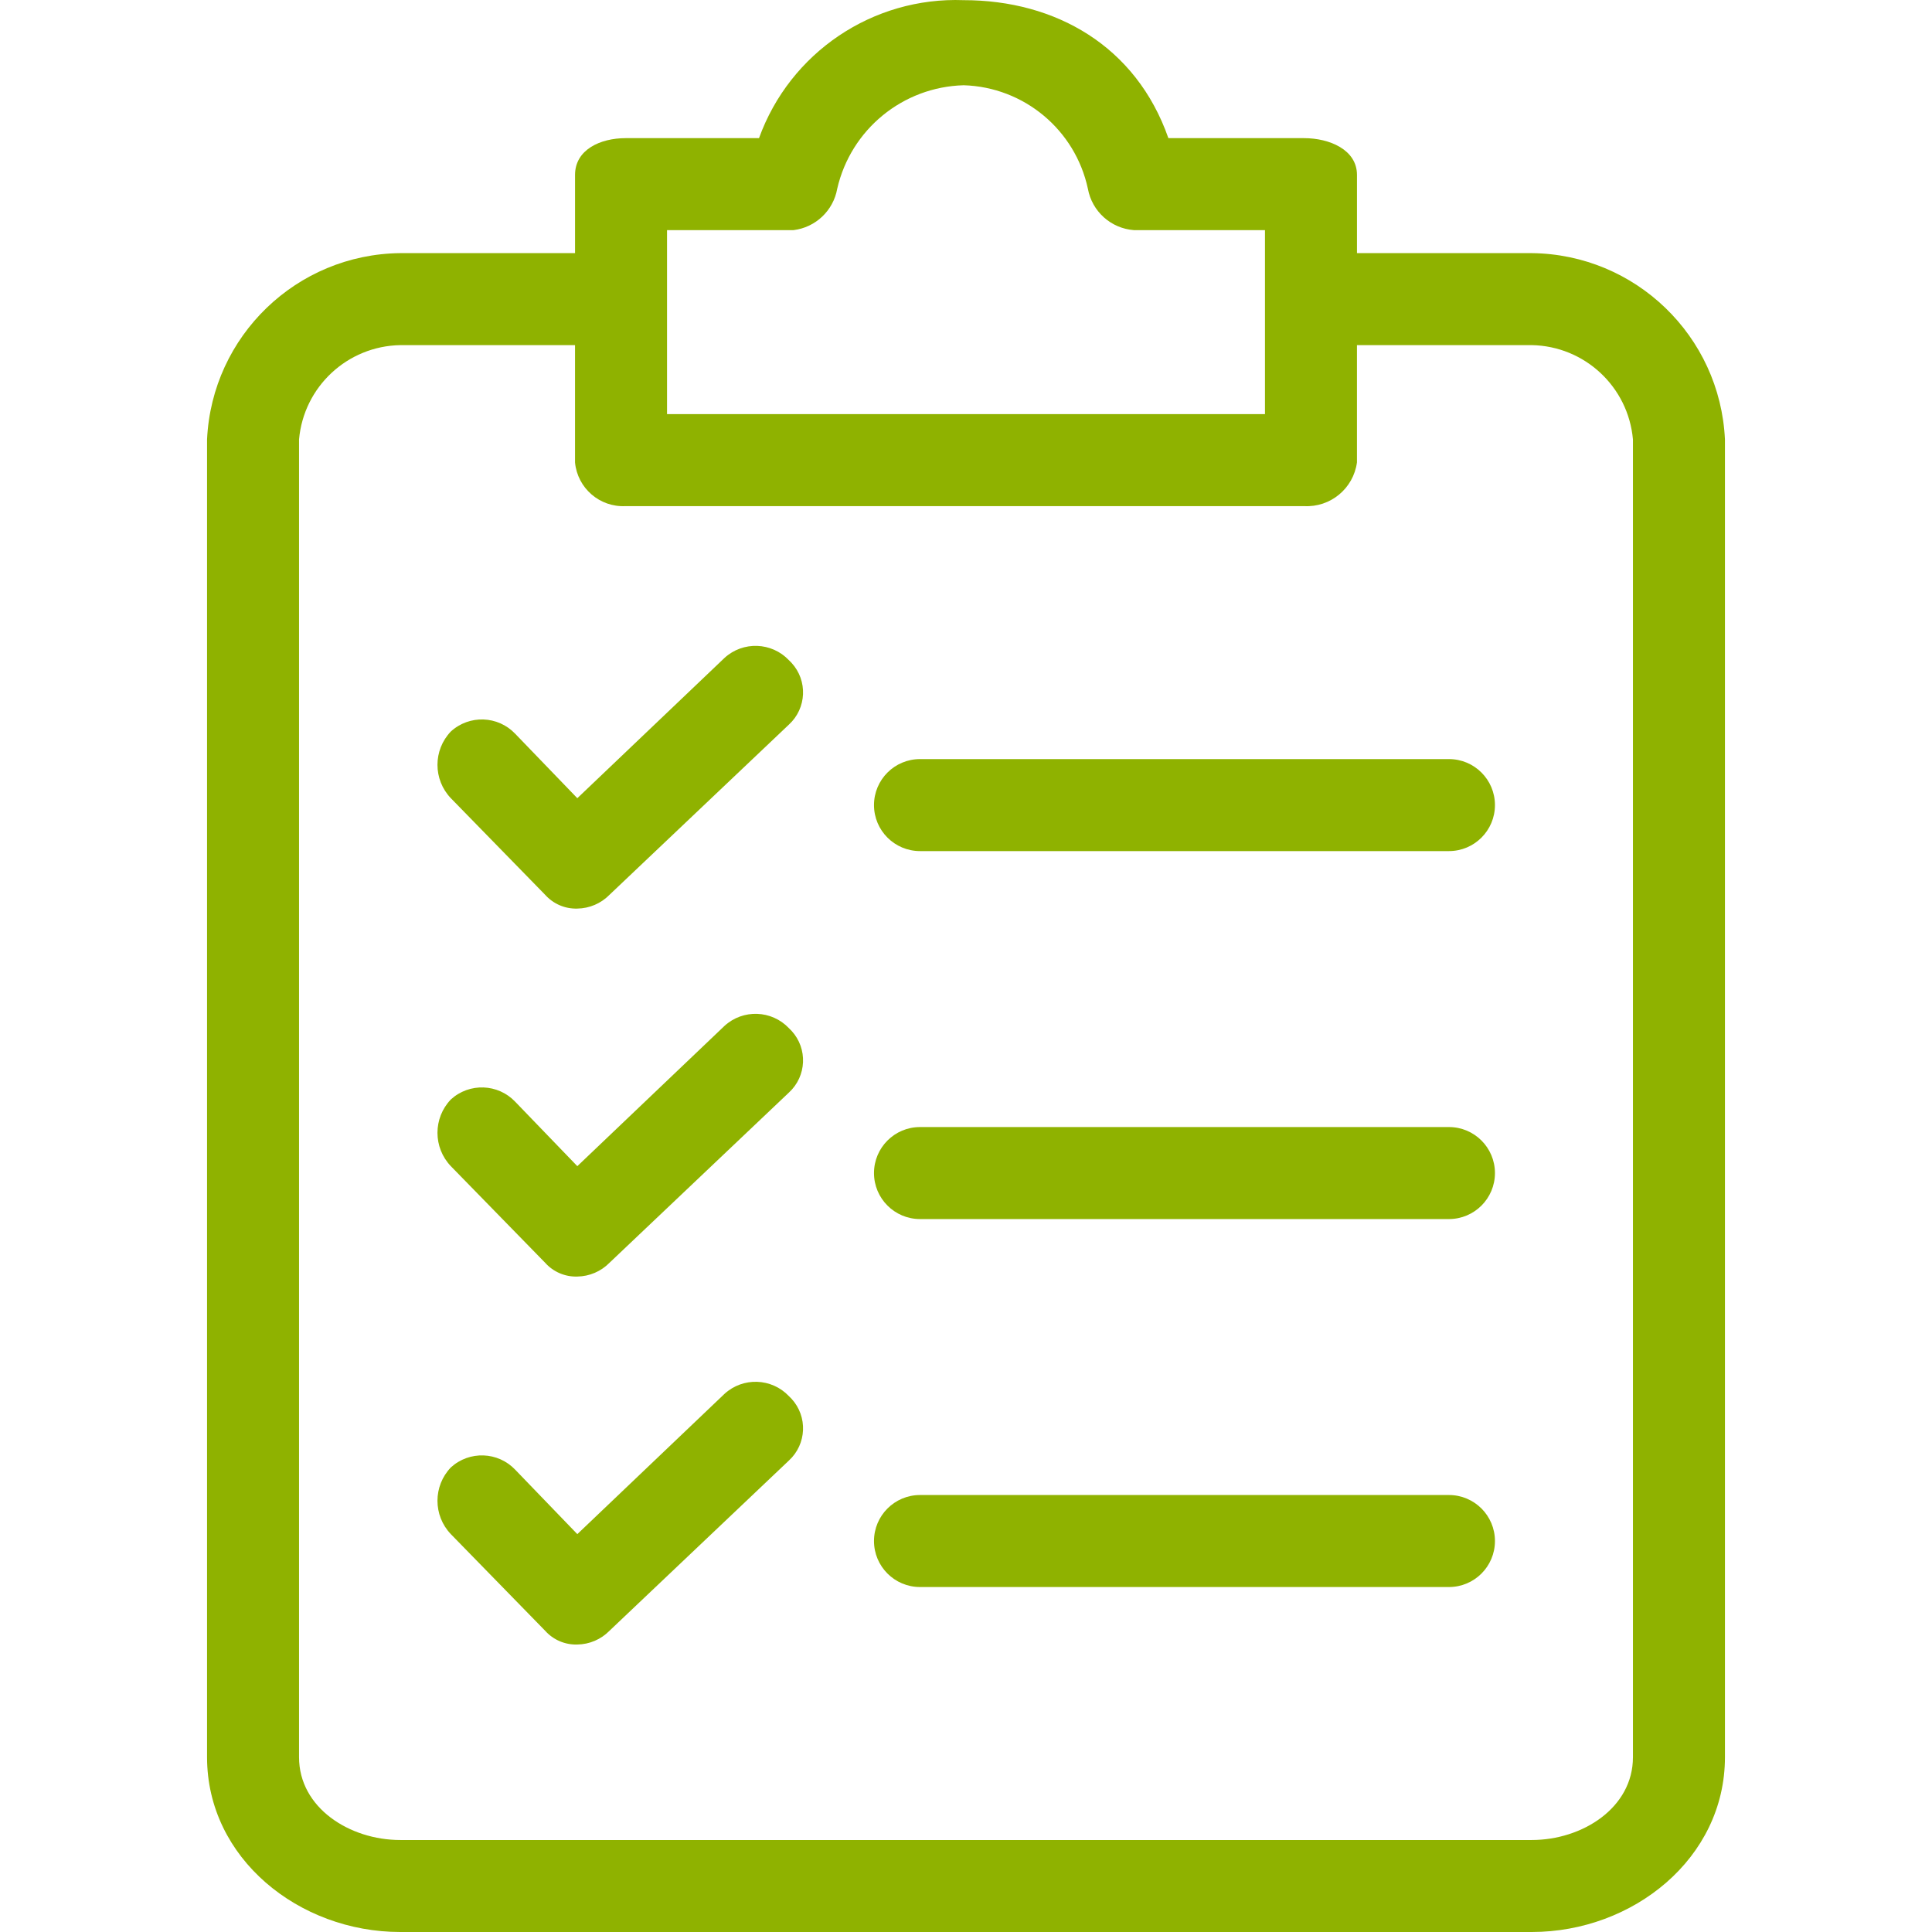
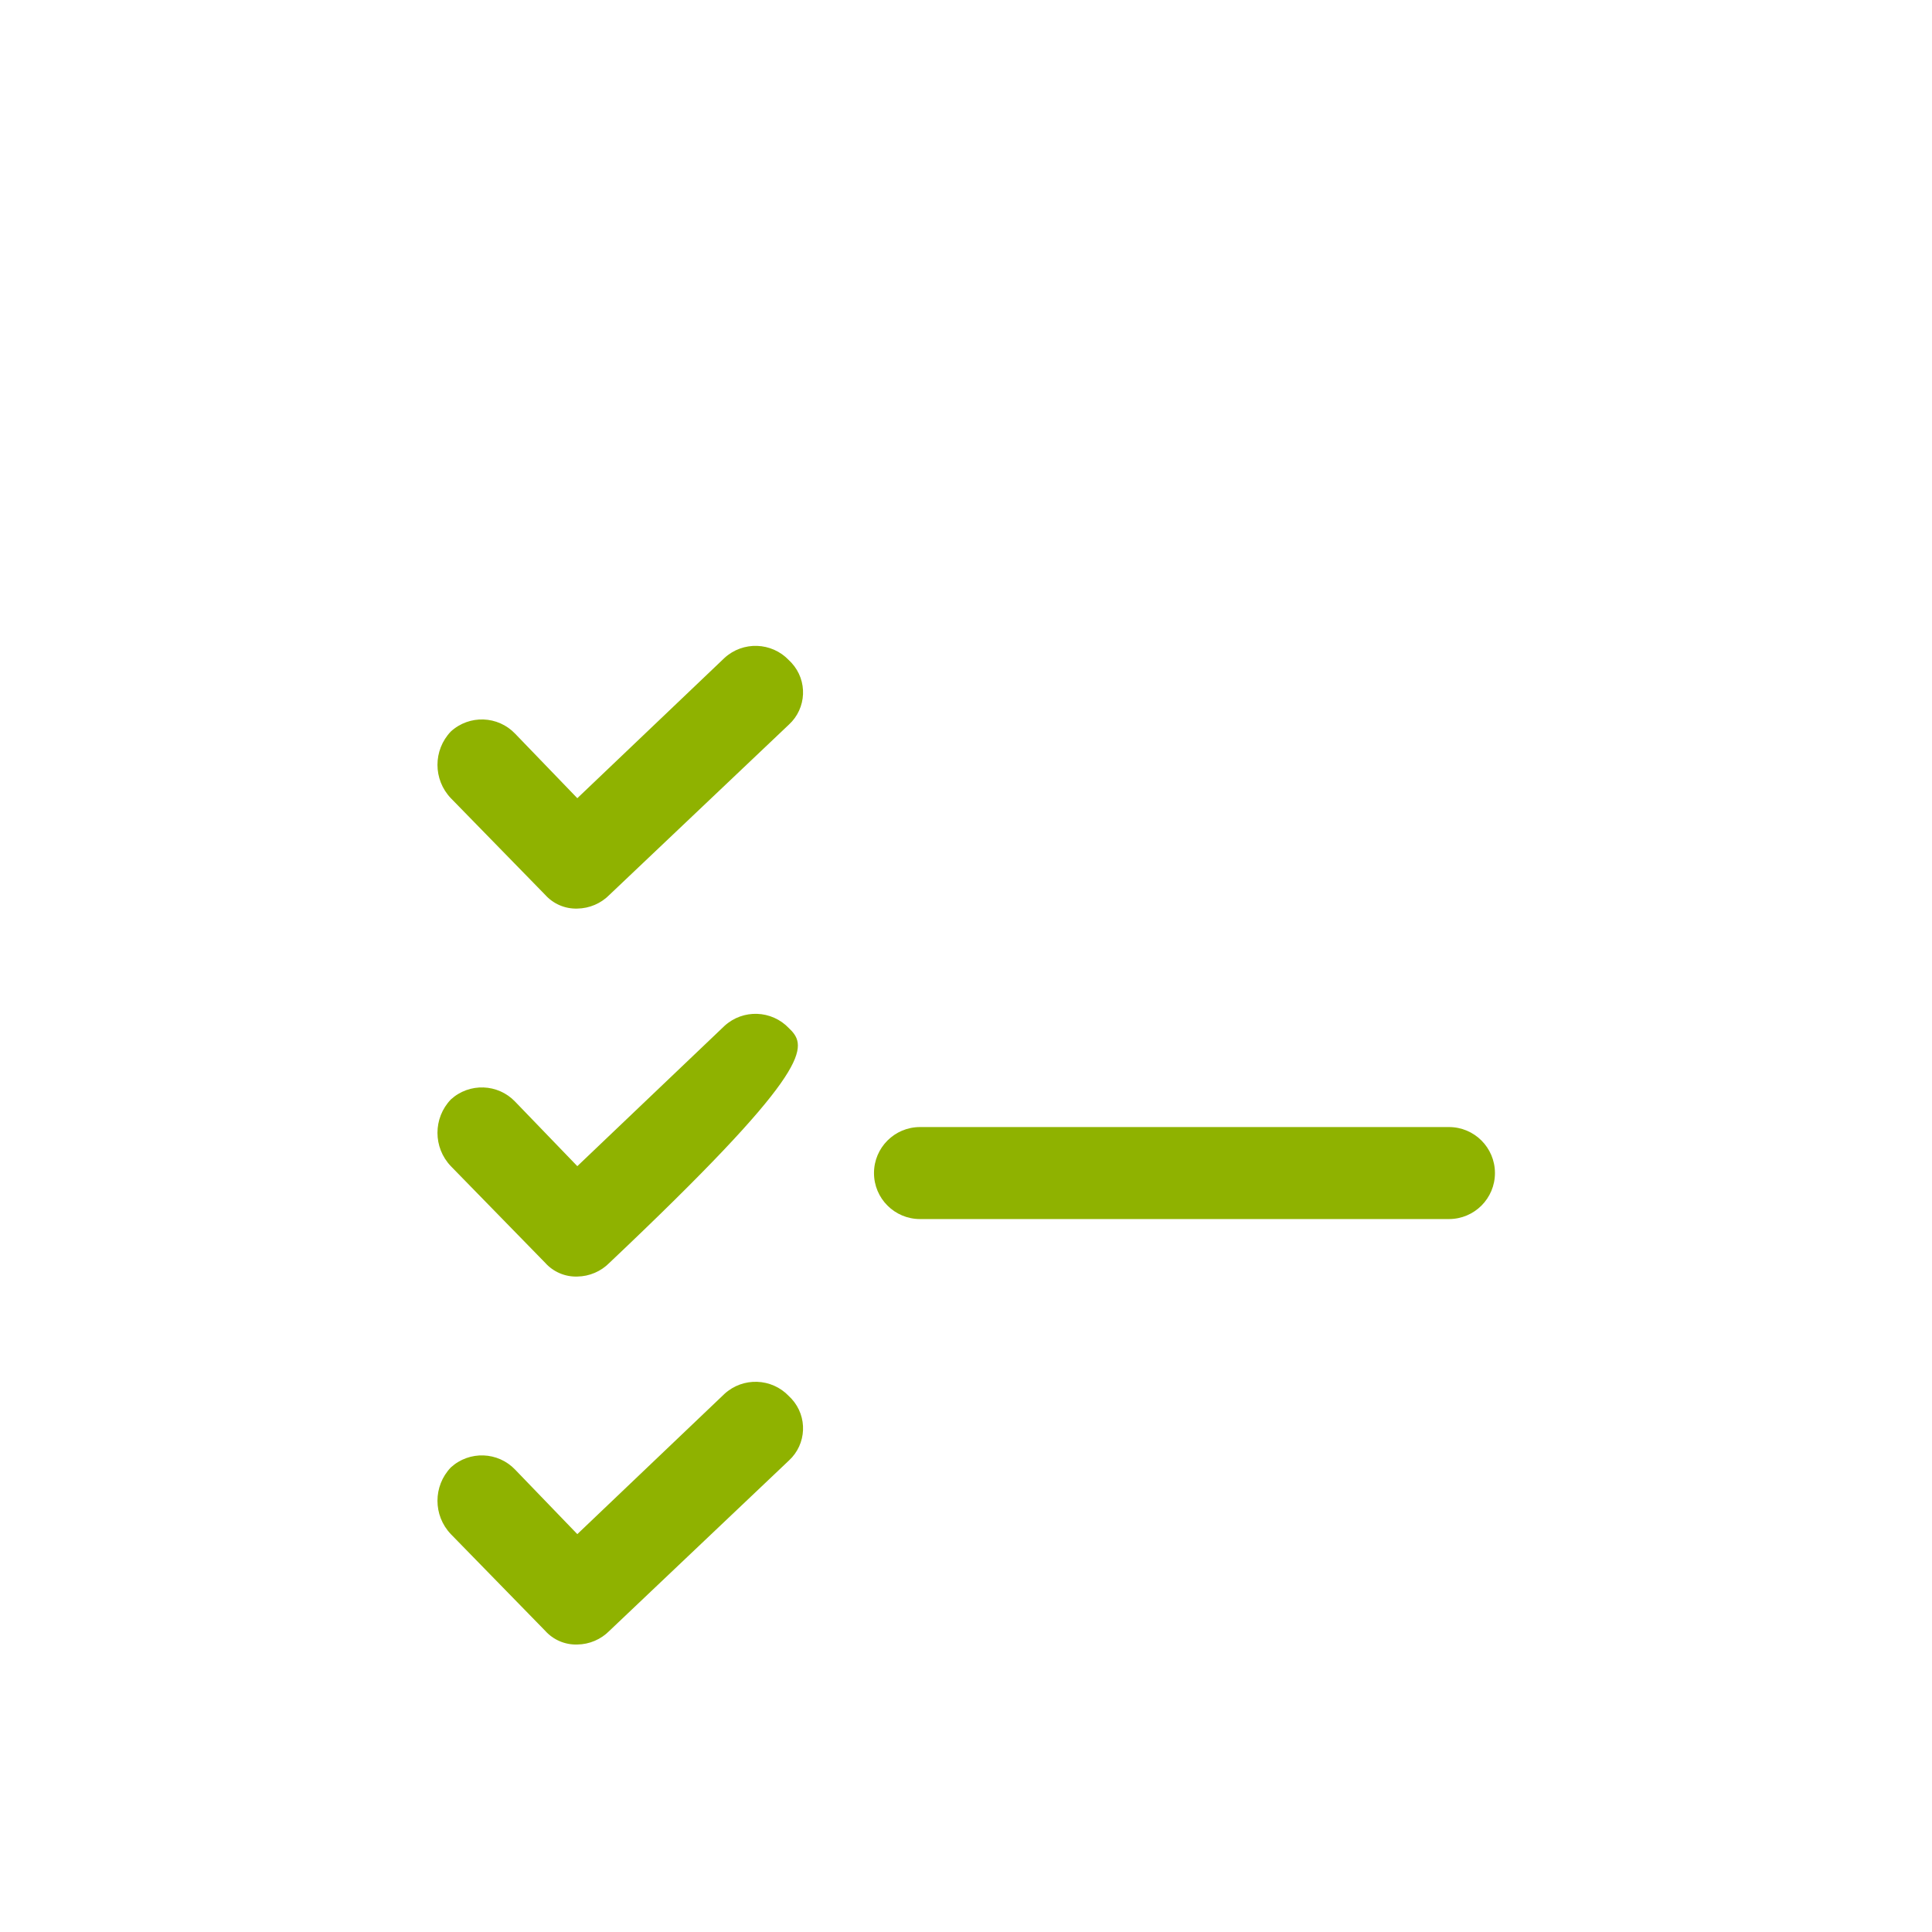
<svg xmlns="http://www.w3.org/2000/svg" width="111" height="111" viewBox="0 0 111 111" fill="none">
-   <path d="M88.004 14.543H77.963V10.051C77.963 8.597 76.377 7.937 74.924 7.937H67.128C65.278 2.651 60.653 0.009 55.368 0.009C50.141 -0.188 45.386 3.017 43.608 7.937H35.944C34.491 7.937 33.038 8.597 33.038 10.051V14.543H22.995C17.044 14.607 12.176 19.301 11.896 25.246V100.958C11.896 106.772 17.181 111 22.995 111H88.004C93.818 111 99.104 106.772 99.104 100.958V25.246C98.824 19.301 93.956 14.607 88.004 14.543ZM38.323 13.222H45.59C46.858 13.067 47.877 12.102 48.101 10.844C48.883 7.436 51.873 4.99 55.368 4.898C58.831 5.003 61.775 7.456 62.503 10.844C62.74 12.146 63.826 13.123 65.146 13.222H72.677V23.793H38.323V13.222ZM93.818 100.958C93.818 103.865 90.912 105.715 88.004 105.715H22.995C20.088 105.715 17.181 103.865 17.181 100.958V25.246C17.451 22.22 19.958 19.884 22.995 19.829H33.037V26.567C33.177 28.048 34.459 29.155 35.944 29.078H74.923C76.436 29.161 77.758 28.068 77.962 26.567V19.828H88.004C91.041 19.884 93.549 22.22 93.818 25.246V100.958H93.818Z" fill="#8FB200" />
-   <path d="M45.326 59.072C44.334 58.027 42.689 57.968 41.626 58.94L33.169 67L29.602 63.3C28.611 62.255 26.965 62.197 25.902 63.168C24.878 64.24 24.878 65.927 25.902 67L31.319 72.549C31.788 73.075 32.465 73.365 33.169 73.342C33.866 73.332 34.531 73.047 35.019 72.549L45.325 62.772C46.347 61.834 46.415 60.246 45.478 59.225C45.43 59.171 45.379 59.12 45.326 59.072Z" fill="#8FB200" />
+   <path d="M45.326 59.072C44.334 58.027 42.689 57.968 41.626 58.94L33.169 67L29.602 63.3C28.611 62.255 26.965 62.197 25.902 63.168C24.878 64.24 24.878 65.927 25.902 67L31.319 72.549C31.788 73.075 32.465 73.365 33.169 73.342C33.866 73.332 34.531 73.047 35.019 72.549C46.347 61.834 46.415 60.246 45.478 59.225C45.43 59.171 45.379 59.12 45.326 59.072Z" fill="#8FB200" />
  <path d="M83.248 64.753H52.857C51.398 64.753 50.214 65.936 50.214 67.396C50.214 68.856 51.398 70.039 52.857 70.039H83.248C84.707 70.039 85.89 68.856 85.89 67.396C85.89 65.936 84.707 64.753 83.248 64.753Z" fill="#8FB200" />
  <path d="M45.326 37.931C44.334 36.886 42.689 36.827 41.626 37.799L33.169 45.859L29.602 42.159C28.611 41.114 26.965 41.055 25.902 42.027C24.878 43.099 24.878 44.786 25.902 45.859L31.319 51.408C31.788 51.933 32.465 52.224 33.169 52.201C33.866 52.191 34.531 51.906 35.019 51.408L45.325 41.631C46.347 40.693 46.415 39.105 45.478 38.084C45.43 38.03 45.379 37.979 45.326 37.931Z" fill="#8FB200" />
-   <path d="M83.248 43.612H52.857C51.398 43.612 50.214 44.795 50.214 46.255C50.214 47.715 51.398 48.898 52.857 48.898H83.248C84.707 48.898 85.89 47.715 85.89 46.255C85.89 44.795 84.707 43.612 83.248 43.612Z" fill="#8FB200" />
  <path d="M45.326 80.213C44.334 79.168 42.689 79.109 41.626 80.081L33.169 88.141L29.602 84.441C28.611 83.396 26.965 83.338 25.902 84.309C24.878 85.381 24.878 87.069 25.902 88.141L31.319 93.691C31.788 94.216 32.465 94.506 33.169 94.483C33.866 94.474 34.531 94.189 35.019 93.691L45.325 83.913C46.347 82.975 46.415 81.387 45.478 80.366C45.43 80.313 45.379 80.262 45.326 80.213Z" fill="#8FB200" />
-   <path d="M83.248 85.894H52.857C51.398 85.894 50.214 87.078 50.214 88.537C50.214 89.997 51.398 91.18 52.857 91.18H83.248C84.707 91.18 85.89 89.997 85.89 88.537C85.89 87.078 84.707 85.894 83.248 85.894Z" fill="#8FB200" />
</svg>